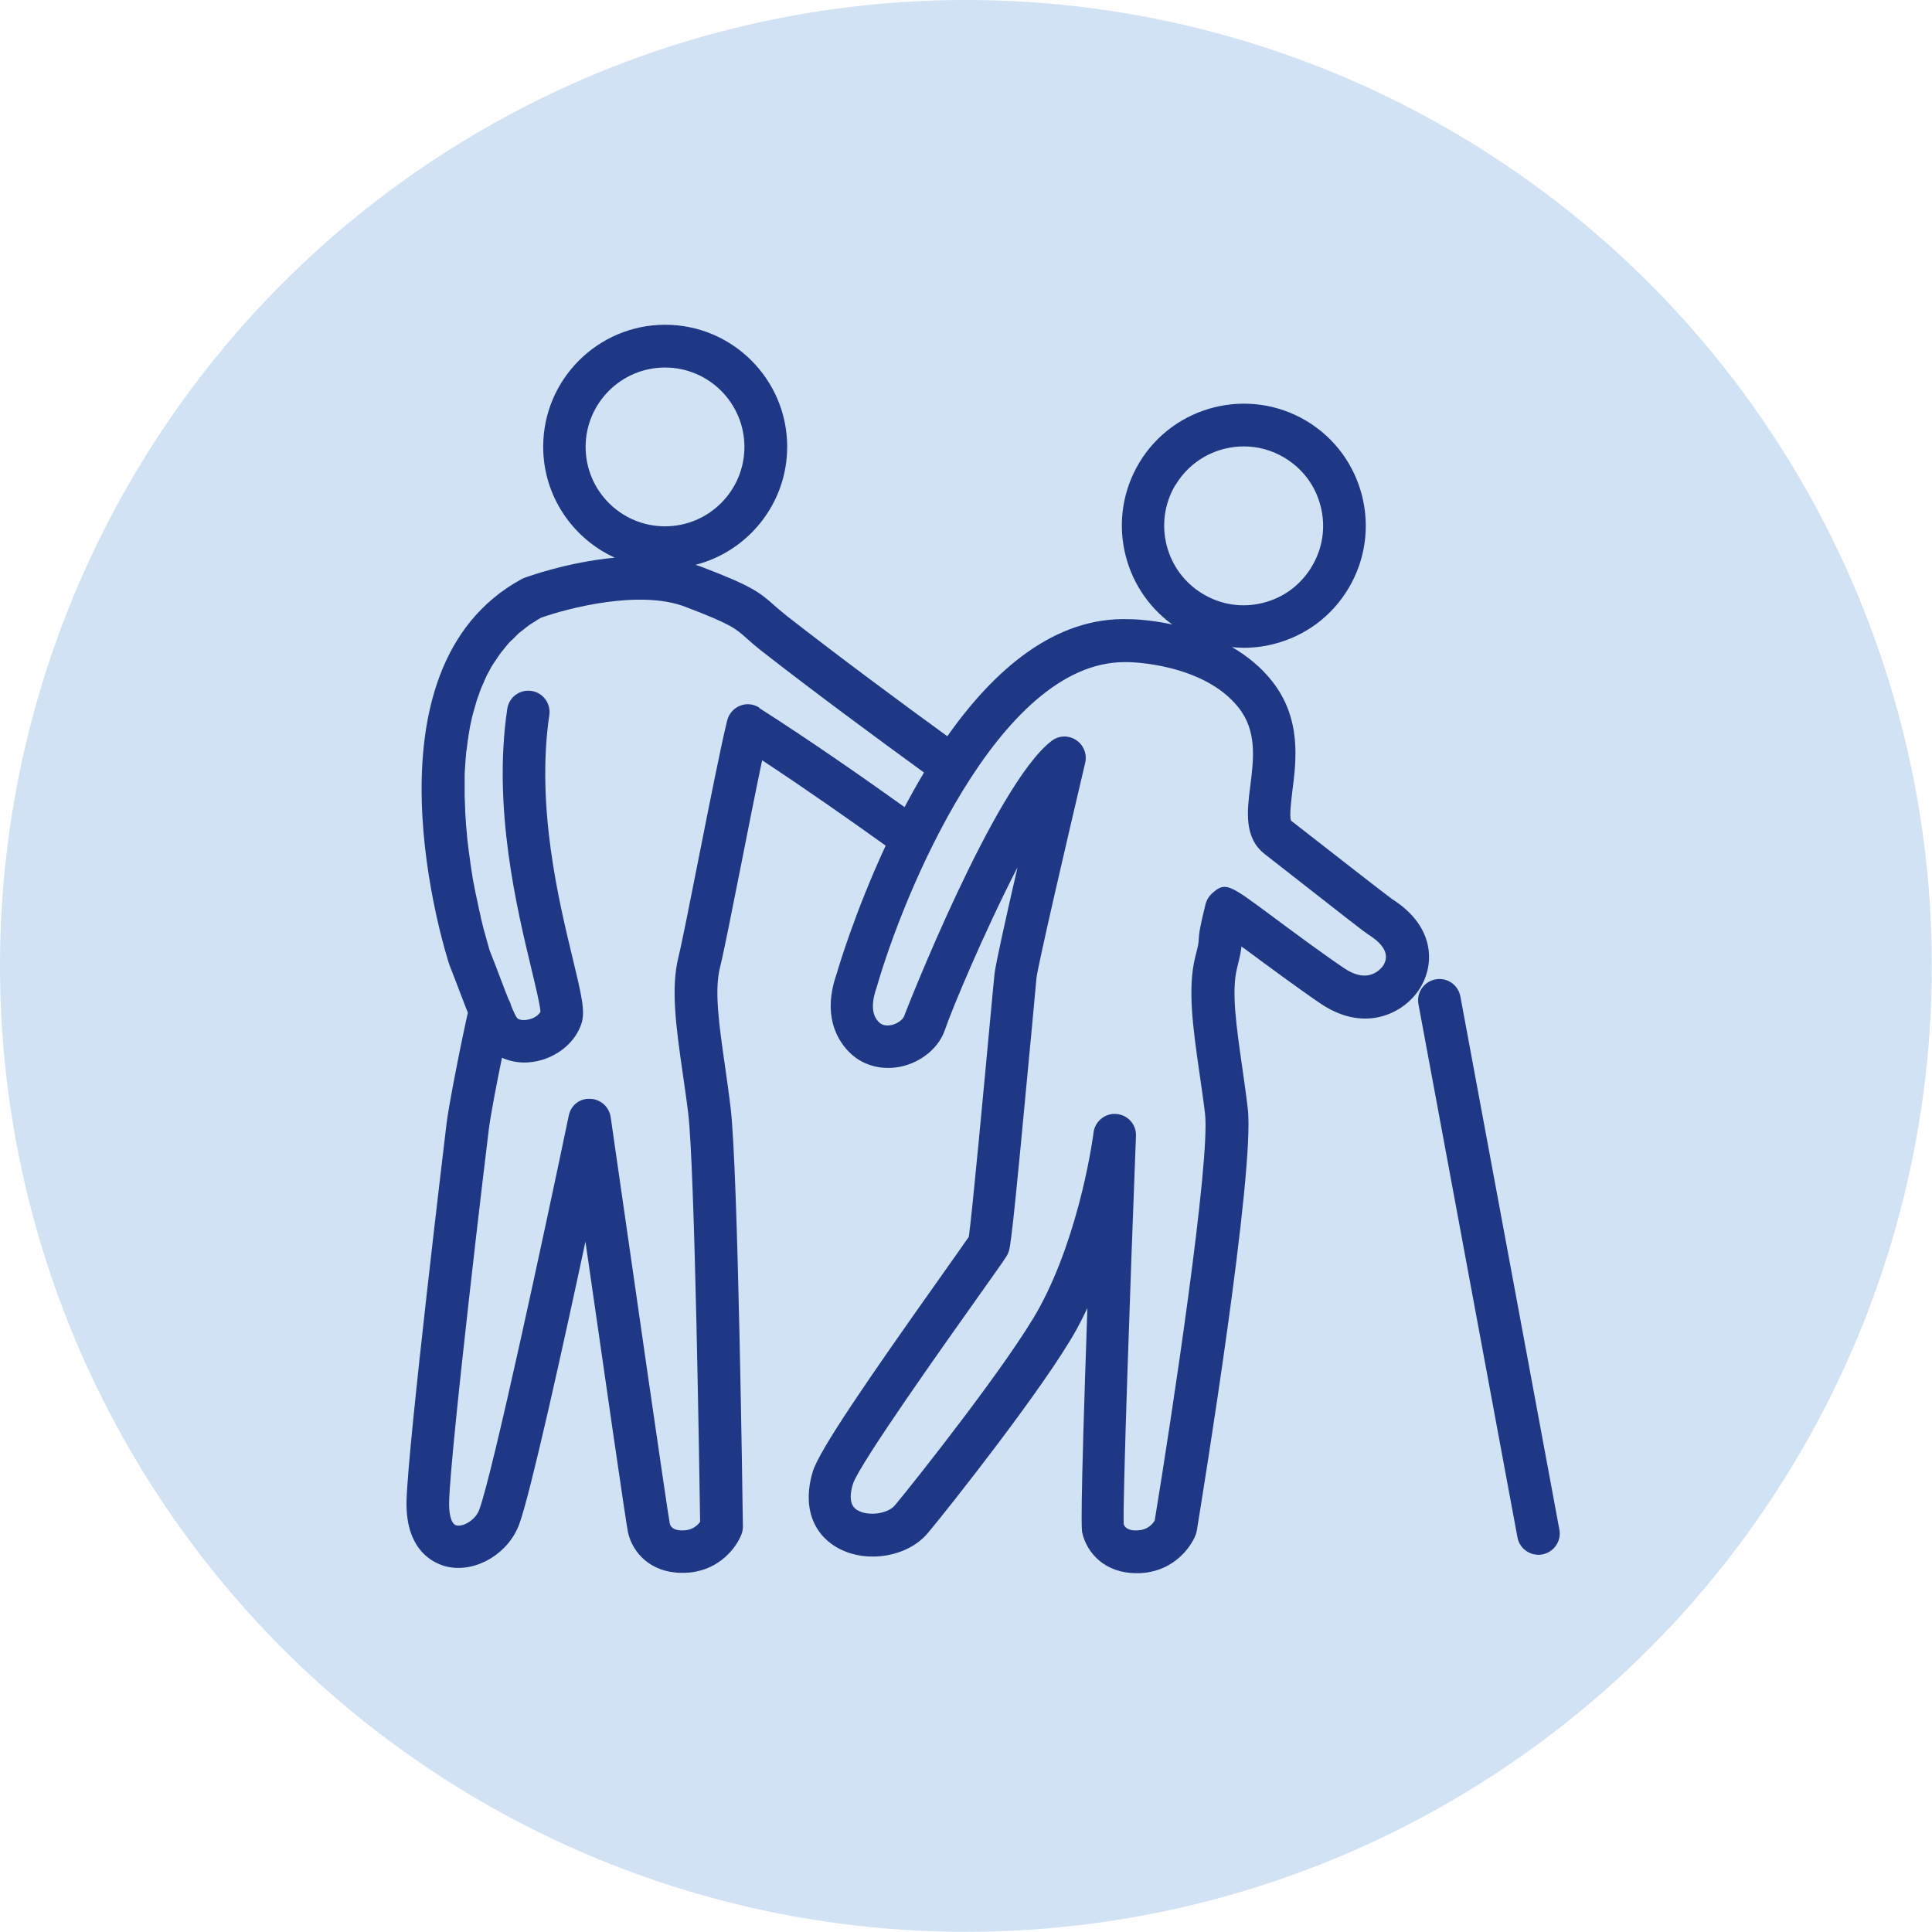
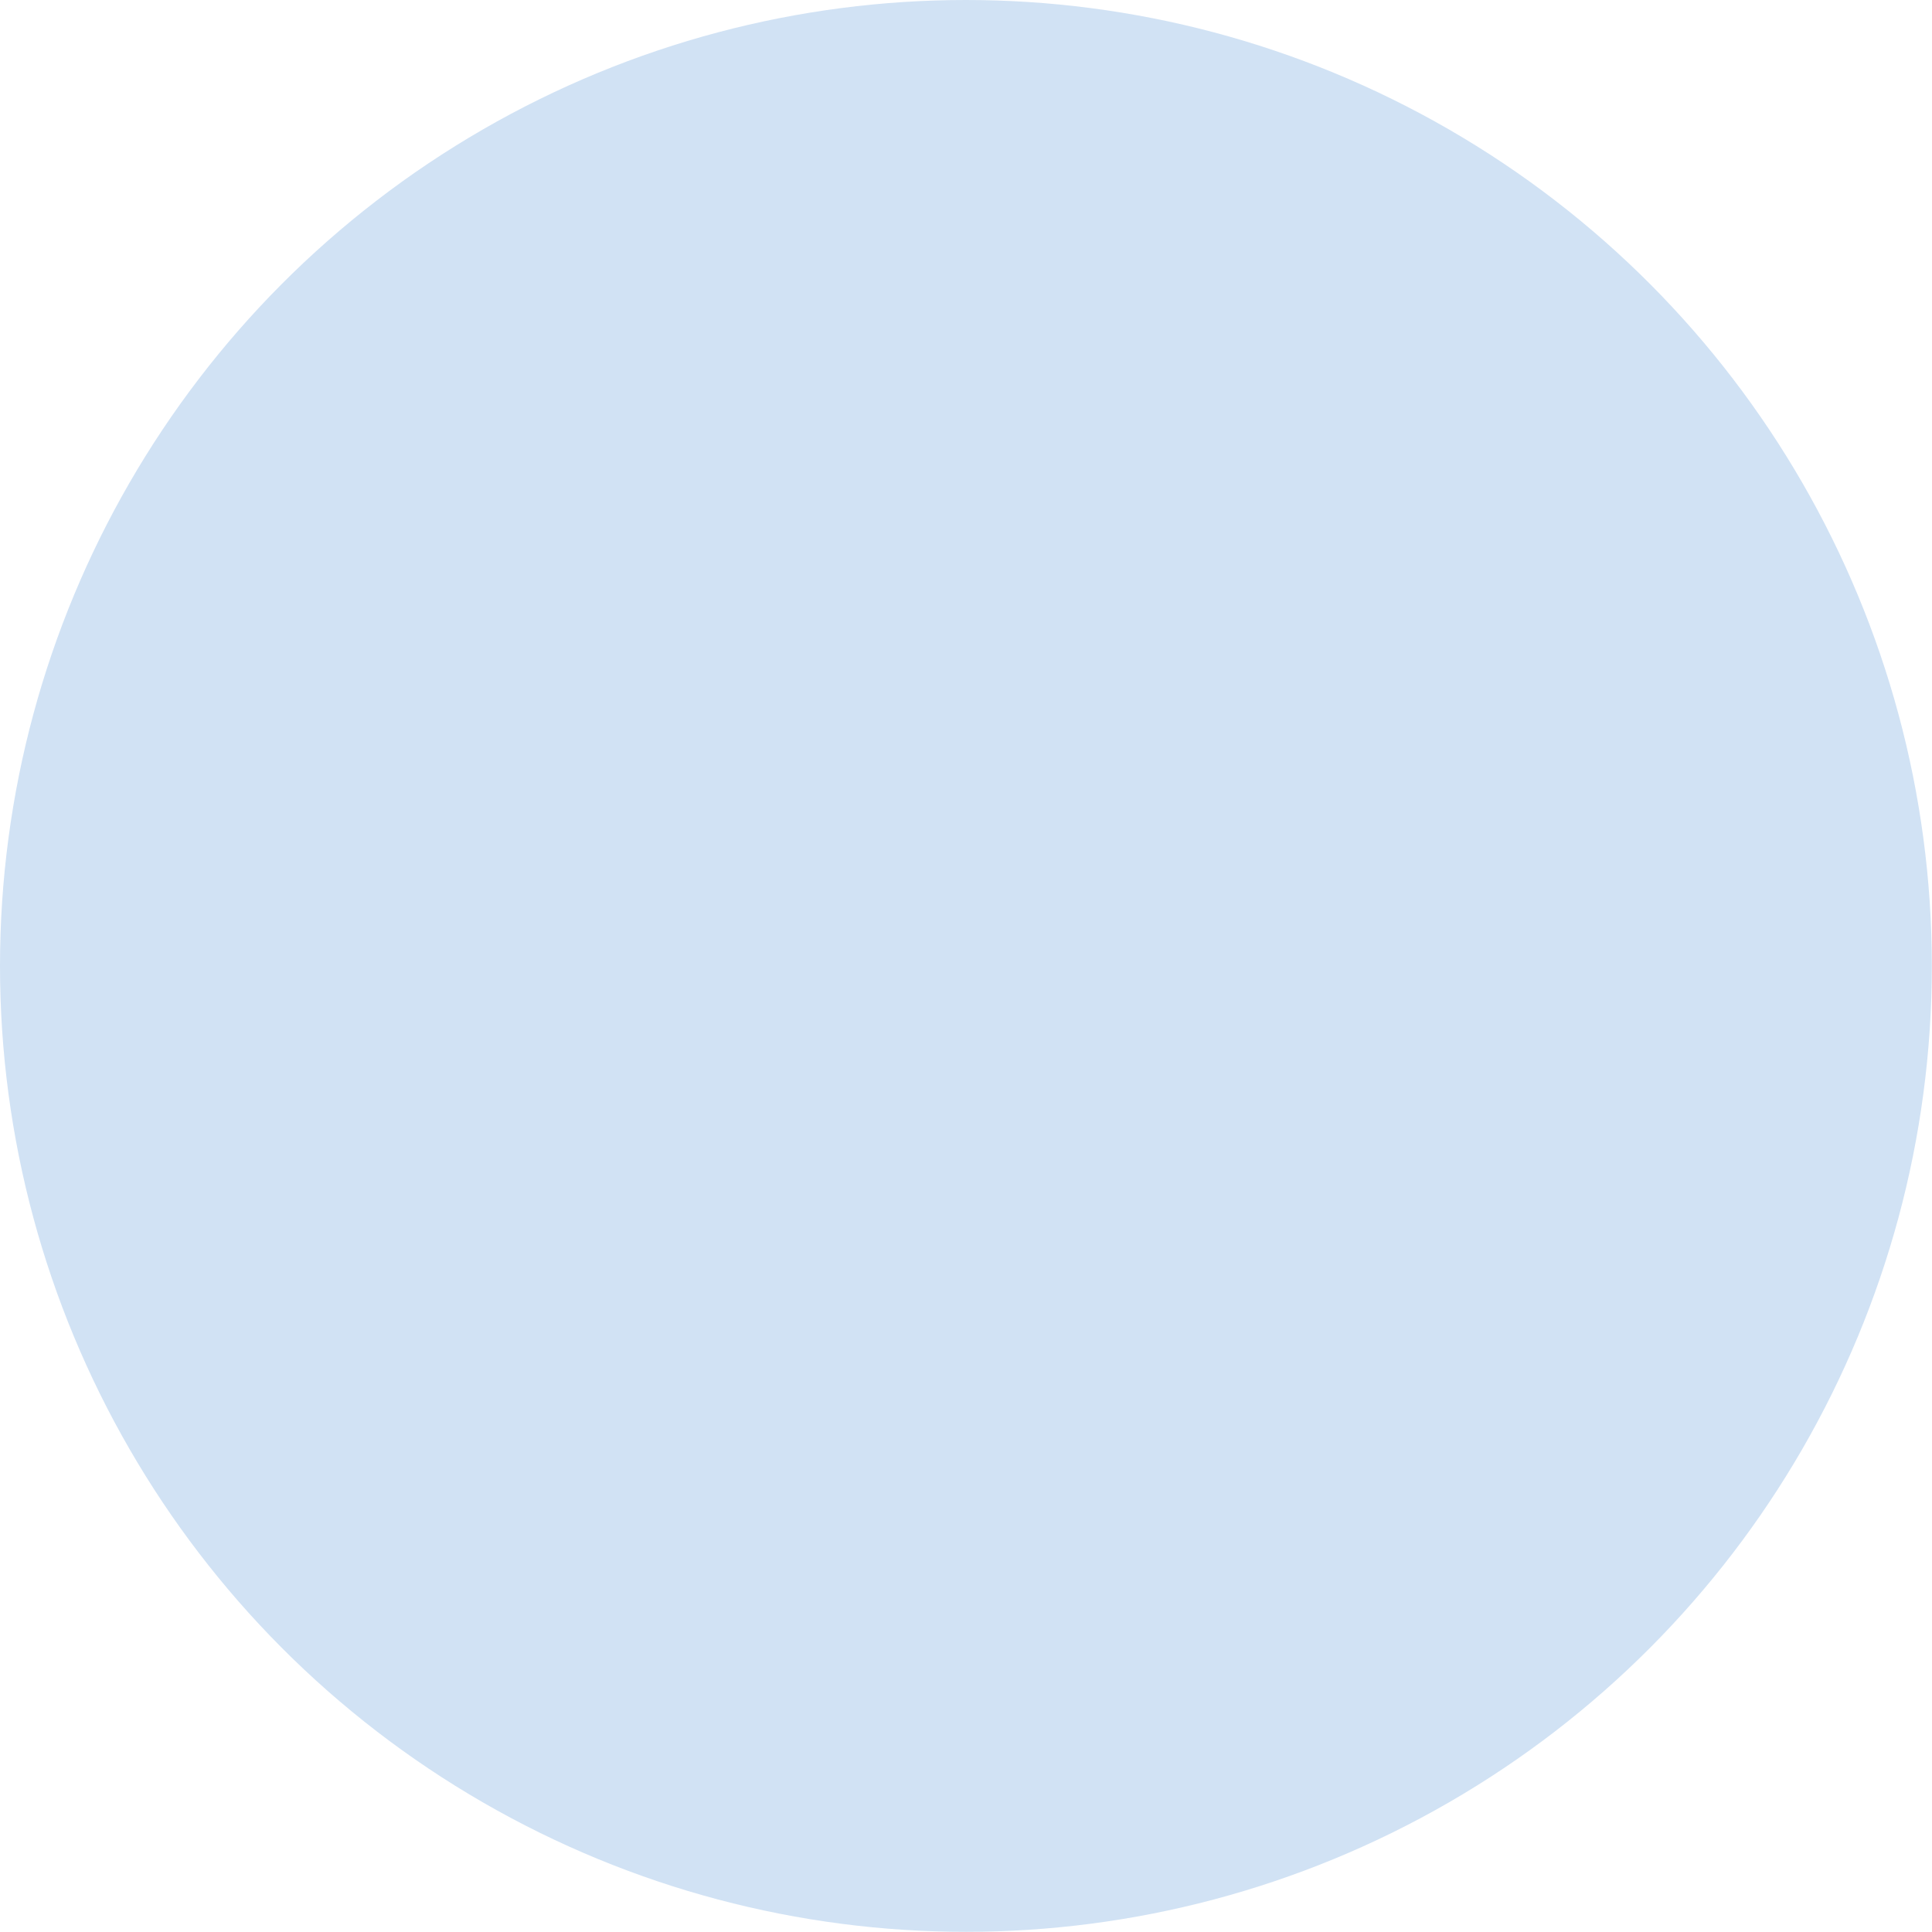
<svg xmlns="http://www.w3.org/2000/svg" id="Icon_40x40" data-name="Icon 40x40" viewBox="0 0 113.39 113.39">
  <defs>
    <style>
      .cls-1 {
        fill: #d1e2f4;
      }

      .cls-2 {
        fill: #1f3886;
      }
    </style>
  </defs>
  <circle class="cls-1" cx="56.69" cy="56.69" r="56.69" />
  <g>
-     <path class="cls-2" d="m81.63,52.71c-.29-.2-3.26-2.52-5.85-4.54-.12-.23,0-1.14.07-1.75.23-1.79.54-4.25-1.19-6.44h0c-.67-.85-1.49-1.5-2.35-2,.22.02.44.04.67.04.59,0,1.18-.07,1.77-.22,1.86-.47,3.42-1.63,4.4-3.28,2.02-3.39.91-7.8-2.48-9.82-3.39-2.02-7.8-.91-9.82,2.48-1.91,3.21-1.02,7.32,1.95,9.47-1.38-.3-2.42-.31-2.52-.31h0c-4.37-.16-7.94,2.98-10.68,6.87-2.66-1.93-6.32-4.64-9.42-7.06-.33-.26-.55-.46-.75-.63-.87-.78-1.34-1.14-4.33-2.28-.09-.03-.19-.06-.28-.09,3.09-.79,5.38-3.6,5.38-6.93,0-3.95-3.21-7.16-7.16-7.16s-7.16,3.21-7.16,7.16c0,2.89,1.73,5.38,4.2,6.51-2.78.26-5.16,1.13-5.32,1.19-.06.02-.11.05-.17.08-9.69,5.31-4.47,21.86-4.21,22.64.25.63.47,1.22.67,1.74.15.39.28.74.41,1.06-.03.13-.06.26-.09.39-.11.51-.26,1.21-.41,1.96-.22,1.11-.62,3.12-.75,4.14-.02.17-2.27,18.86-2.35,22.15-.08,3.16,1.88,3.78,2.48,3.89,1.66.31,3.52-.82,4.14-2.53.66-1.81,2.54-10.31,3.88-16.57,1.02,7.08,2.39,16.61,2.5,17.08.28,1.21,1.35,2.36,3.17,2.36.15,0,.3,0,.46-.02,1.77-.18,2.73-1.48,3.02-2.22.06-.15.09-.31.09-.47-.01-.85-.28-20.98-.72-24.58-.1-.85-.22-1.67-.33-2.45-.34-2.38-.64-4.44-.29-5.8.22-.88.69-3.27,1.24-6.04.42-2.13.88-4.45,1.23-6.11,2.64,1.74,5.27,3.59,7.25,5.01-1.81,3.9-2.79,7.22-2.88,7.53-.97,2.79.35,4.28.96,4.79.81.68,1.95.9,3.05.59,1.12-.32,2.03-1.13,2.36-2.13.37-1.1,2.27-5.67,4.25-9.51-.67,2.9-1.29,5.7-1.35,6.25-.03.26-.13,1.35-.27,2.84-.32,3.42-1.04,11.21-1.24,12.6-.24.35-.83,1.18-1.45,2.06-4.59,6.47-7.32,10.46-7.71,11.72-.6,1.98-.04,3.66,1.51,4.5,1.68.91,4.08.5,5.25-.9,1.11-1.32,6.94-8.68,8.76-12.01.21-.39.41-.79.6-1.19-.44,12.59-.34,13.04-.3,13.2.28,1.21,1.36,2.36,3.17,2.36.15,0,.3,0,.46-.02,1.77-.18,2.73-1.48,3.02-2.22.03-.08.06-.17.07-.25.35-2.15,3.44-21.15,2.99-24.8-.1-.85-.22-1.67-.33-2.45-.34-2.38-.64-4.44-.29-5.8.17-.67.23-.99.25-1.24.07.05.13.1.2.14,1.39,1.03,3.3,2.44,4.49,3.24,1.44.96,2.69.94,3.47.74,1.03-.25,1.94-.95,2.43-1.86.74-1.36.71-3.51-1.79-5.07Zm-12.64-24.24c.87-1.46,2.42-2.27,4.01-2.27.81,0,1.63.21,2.38.66,1.07.64,1.83,1.65,2.13,2.86.31,1.21.12,2.46-.52,3.53s-1.65,1.83-2.86,2.13c-1.21.31-2.46.12-3.53-.52-2.21-1.32-2.93-4.18-1.62-6.39Zm-34.62-2.24c0-2.57,2.09-4.66,4.66-4.66s4.66,2.09,4.66,4.66-2.09,4.66-4.66,4.66-4.66-2.09-4.66-4.66Zm10.19,15.3c-.34-.22-.76-.26-1.13-.11-.37.15-.65.47-.75.86-.35,1.4-1.01,4.73-1.65,7.96-.52,2.63-1.01,5.11-1.21,5.92-.46,1.84-.14,4.13.24,6.77.11.77.23,1.57.33,2.4.39,3.23.66,21.34.7,23.99-.13.17-.39.44-.85.49-.72.07-.89-.22-.93-.39-.14-.71-2.15-14.66-3.47-23.86-.09-.6-.59-1.05-1.2-1.07-.65-.03-1.14.4-1.26.99-1.47,7.05-4.46,20.96-5.25,23.12-.21.59-.91,1.01-1.33.93-.35-.07-.46-.78-.44-1.38.07-3.06,2.23-21.14,2.33-21.88.11-.86.46-2.68.77-4.19.41.18.85.28,1.31.28.33,0,.66-.05.99-.14,1.12-.32,2.03-1.13,2.36-2.13.25-.74,0-1.71-.51-3.85-.81-3.34-2.16-8.93-1.37-14.27.1-.68-.37-1.32-1.05-1.42-.69-.1-1.32.37-1.42,1.06-.86,5.82.57,11.71,1.41,15.22.24,1.01.52,2.14.54,2.55-.09.17-.32.36-.64.44-.11.03-.51.12-.72-.06-.09-.11-.22-.38-.36-.73-.03-.13-.08-.25-.15-.37-.15-.37-.3-.77-.45-1.16-.2-.54-.43-1.14-.66-1.71,0-.01-.05-.16-.12-.42-.01-.05-.03-.11-.05-.17-.01-.04-.02-.08-.03-.12-.01-.05-.03-.1-.04-.15-.02-.07-.04-.13-.06-.21,0-.02-.01-.04-.02-.06-.06-.25-.14-.53-.21-.85,0,0,0-.02,0-.03-.04-.16-.08-.33-.12-.51,0-.01,0-.02,0-.03-.04-.18-.08-.36-.12-.55-.01-.06-.02-.12-.04-.18-.03-.15-.06-.3-.09-.45-.01-.07-.02-.14-.04-.21-.03-.15-.06-.3-.08-.46-.01-.08-.03-.17-.04-.25-.02-.15-.05-.3-.07-.46-.01-.08-.02-.17-.03-.25-.02-.16-.05-.33-.07-.49-.01-.08-.02-.17-.03-.25-.02-.17-.04-.34-.06-.51,0-.09-.02-.18-.02-.27-.02-.17-.03-.34-.05-.51,0-.1-.01-.21-.02-.31-.01-.16-.02-.33-.03-.5,0-.11,0-.21-.01-.32,0-.17-.01-.33-.02-.5,0-.1,0-.21,0-.31,0-.17,0-.34,0-.51,0-.1,0-.21,0-.31,0-.17,0-.35.02-.52,0-.11.02-.21.02-.31.01-.17.02-.34.04-.51,0-.11.02-.21.04-.32.02-.17.04-.34.06-.5.02-.11.04-.22.05-.33.03-.16.05-.32.08-.48.02-.11.05-.21.07-.32.03-.16.07-.32.11-.47.03-.1.06-.21.09-.31.04-.16.09-.31.13-.46.03-.1.07-.2.11-.3.05-.15.1-.3.16-.45.04-.1.09-.19.13-.29.06-.14.12-.29.19-.43.05-.09.1-.18.15-.28.07-.14.15-.27.23-.4.06-.09.12-.17.18-.26.08-.13.17-.26.26-.38.06-.09.14-.16.2-.25.1-.12.19-.24.29-.35.07-.08.16-.16.24-.23.11-.11.21-.21.32-.32.08-.07.18-.14.27-.21.12-.1.23-.19.36-.28.1-.07.2-.13.3-.19.12-.08.24-.16.37-.23,1.56-.56,5.81-1.67,8.47-.65,2.68,1.02,2.95,1.27,3.56,1.81.23.2.49.44.87.74,3.16,2.47,6.91,5.23,9.59,7.18-.4.67-.78,1.35-1.14,2.03-2.35-1.68-5.51-3.89-8.52-5.81Zm36.67,15.06c-.1.18-.39.52-.84.63-.43.11-.94-.02-1.49-.39-1.14-.76-3.02-2.15-4.39-3.17-2.36-1.75-2.61-1.93-3.38-1.22-.2.18-.33.42-.39.68-.33,1.33-.37,1.69-.39,2.05,0,.13-.01.26-.2.99-.46,1.84-.14,4.13.24,6.77.11.77.23,1.57.33,2.4.34,2.76-1.98,18.01-2.95,23.91-.1.17-.38.52-.9.57-.65.07-.85-.17-.92-.35-.06-1.41.39-14.3.72-22.79.03-.67-.48-1.24-1.15-1.29-.65-.06-1.26.43-1.34,1.09,0,.06-.75,5.82-3.18,10.28-1.7,3.12-7.44,10.36-8.48,11.6-.41.49-1.52.65-2.15.31-.17-.09-.68-.37-.31-1.57.37-1.16,5.45-8.31,7.36-11,1.59-2.24,1.65-2.33,1.74-2.53.14-.31.21-.47,1.41-13.34.14-1.48.24-2.55.26-2.81.08-.74,1.8-8.14,2.86-12.64.12-.51-.09-1.05-.54-1.34-.44-.29-1.02-.27-1.44.06-3.36,2.58-8.6,16-8.64,16.13-.06.18-.31.41-.67.52-.11.03-.5.12-.76-.1-.59-.49-.44-1.39-.18-2.12,1.53-5.34,7.1-19.06,14.54-19.06.07,0,.15,0,.22,0,.04,0,4.41.05,6.48,2.68,1.08,1.37.88,3,.68,4.58-.19,1.49-.38,3.04.84,4,5.08,3.98,5.86,4.58,6.06,4.71.95.59,1.26,1.19.94,1.77Z" />
-     <path class="cls-2" d="m85.71,58.48c-.13-.68-.78-1.13-1.46-1-.68.13-1.13.78-1,1.46l5.81,31.29c.11.6.64,1.02,1.23,1.02.08,0,.15,0,.23-.02.68-.13,1.13-.78,1-1.46l-5.81-31.29Z" />
-   </g>
+     </g>
</svg>